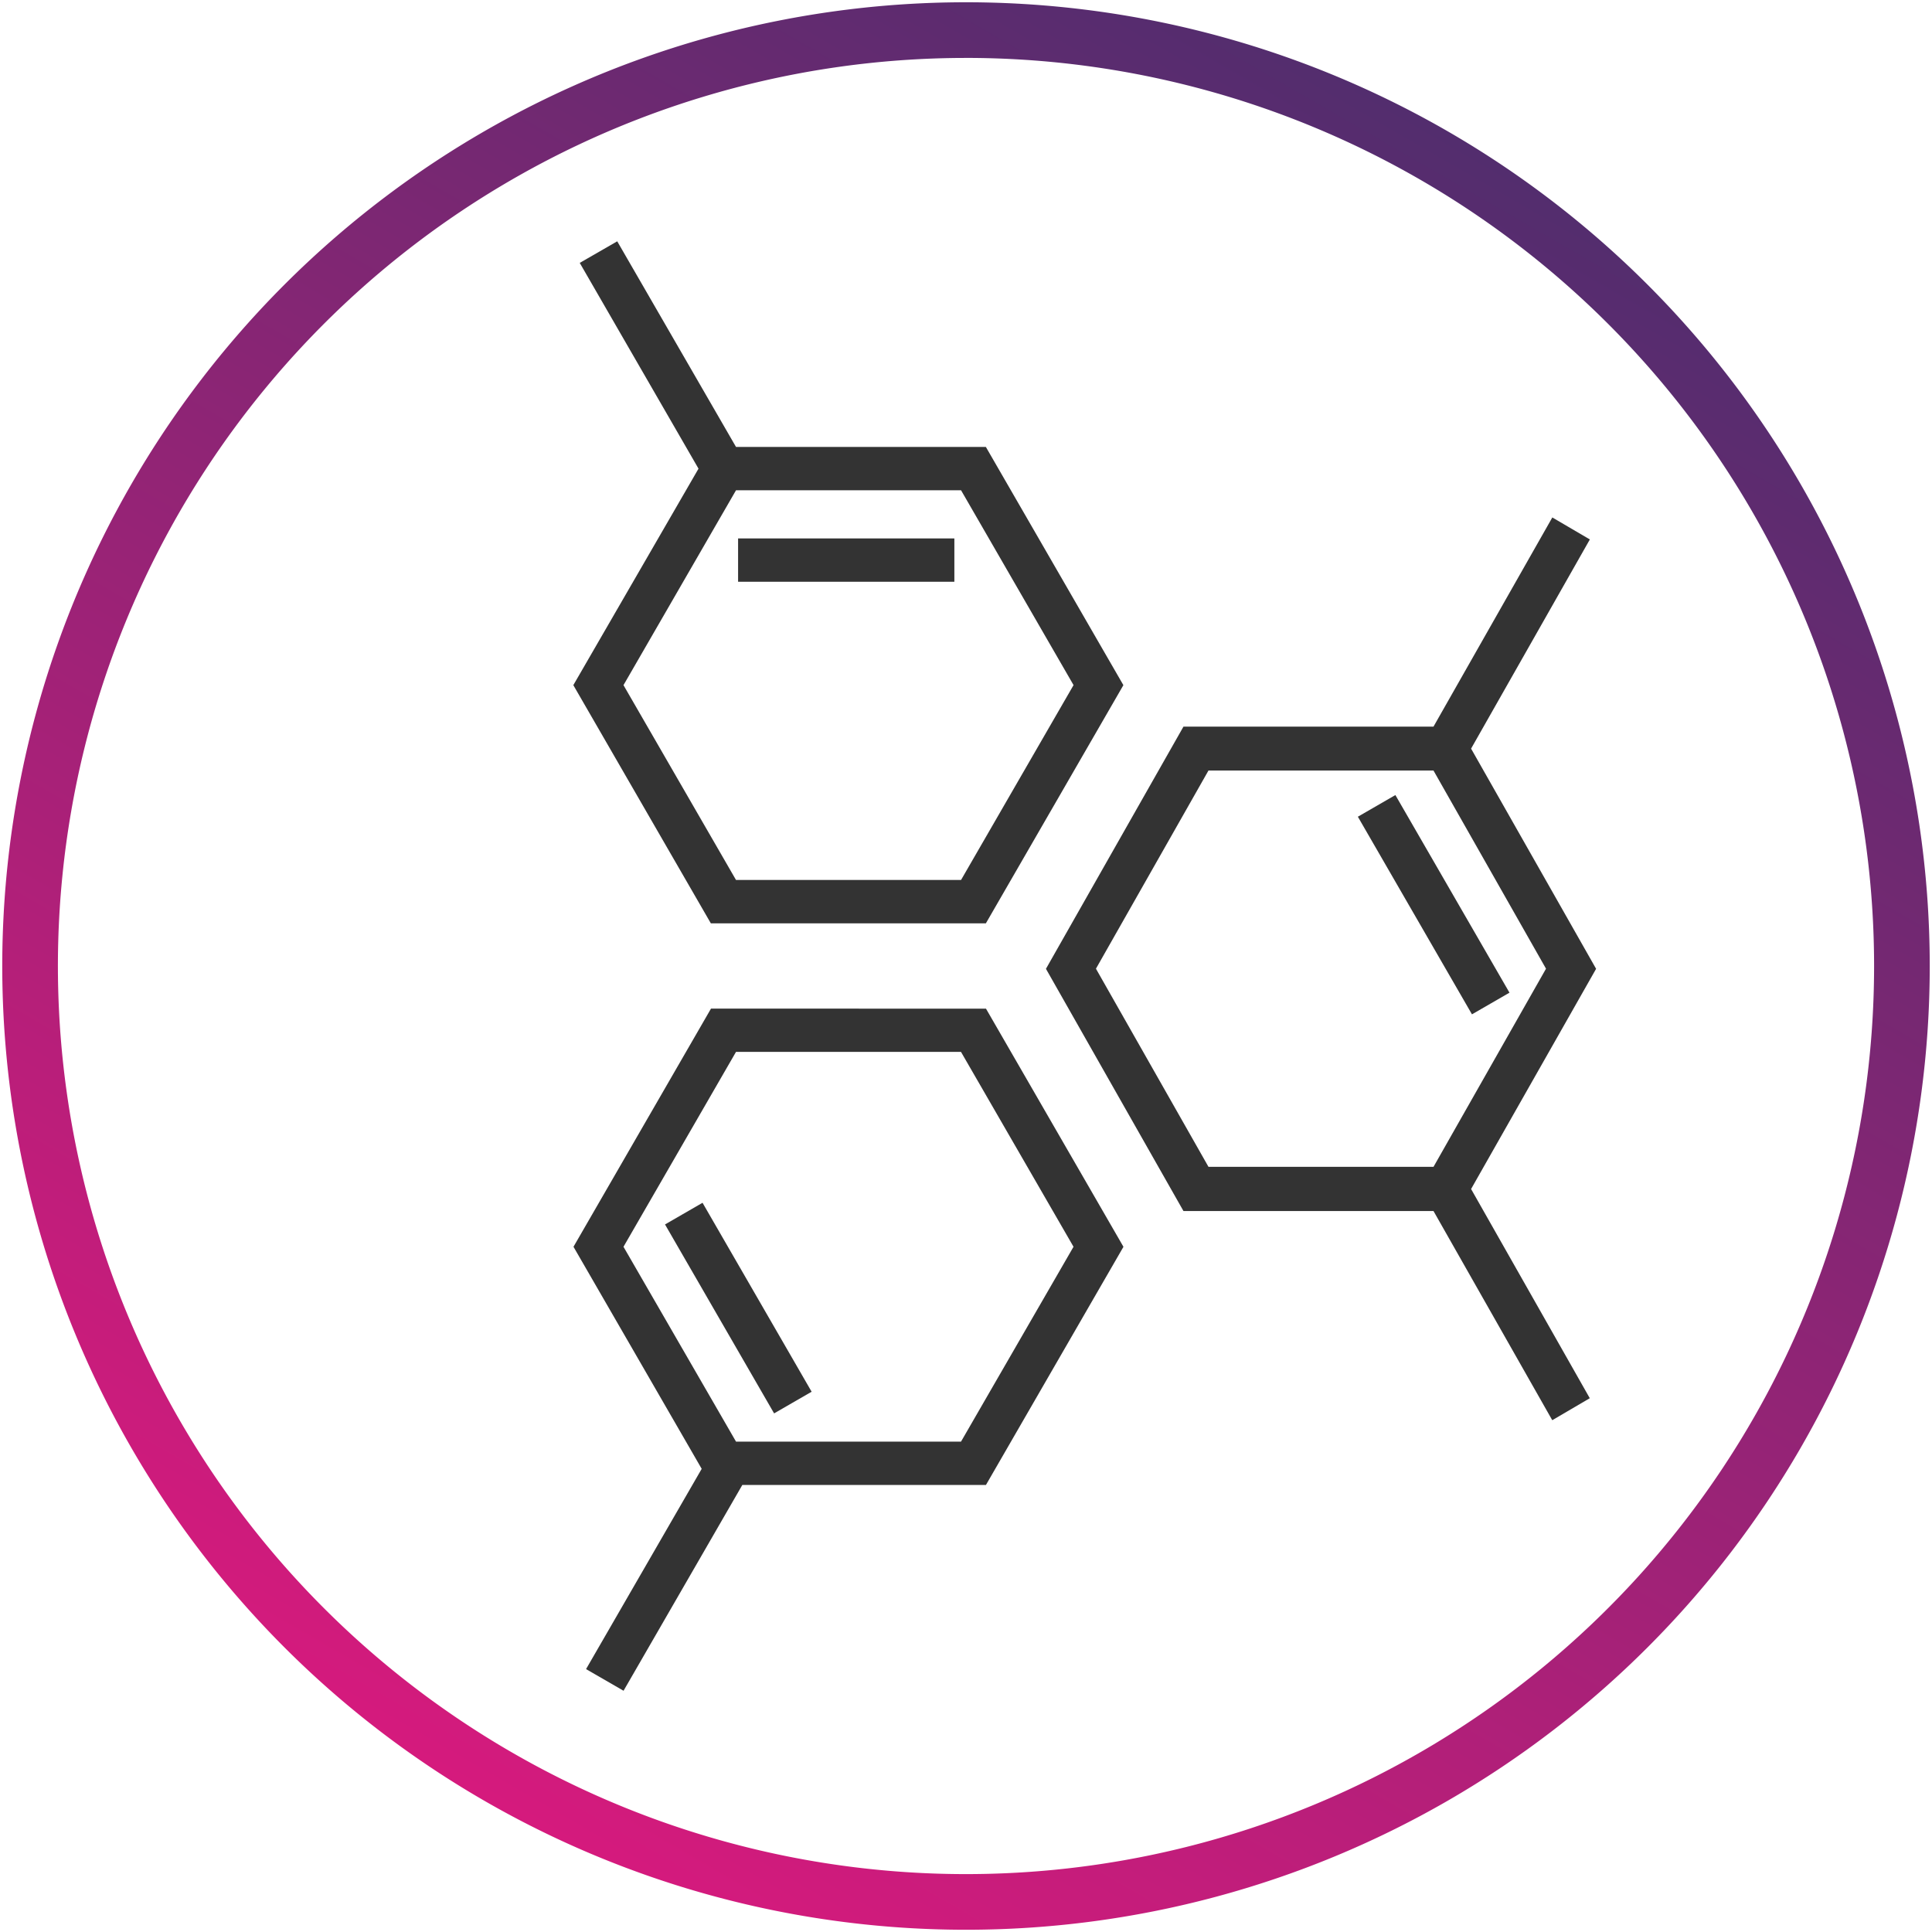
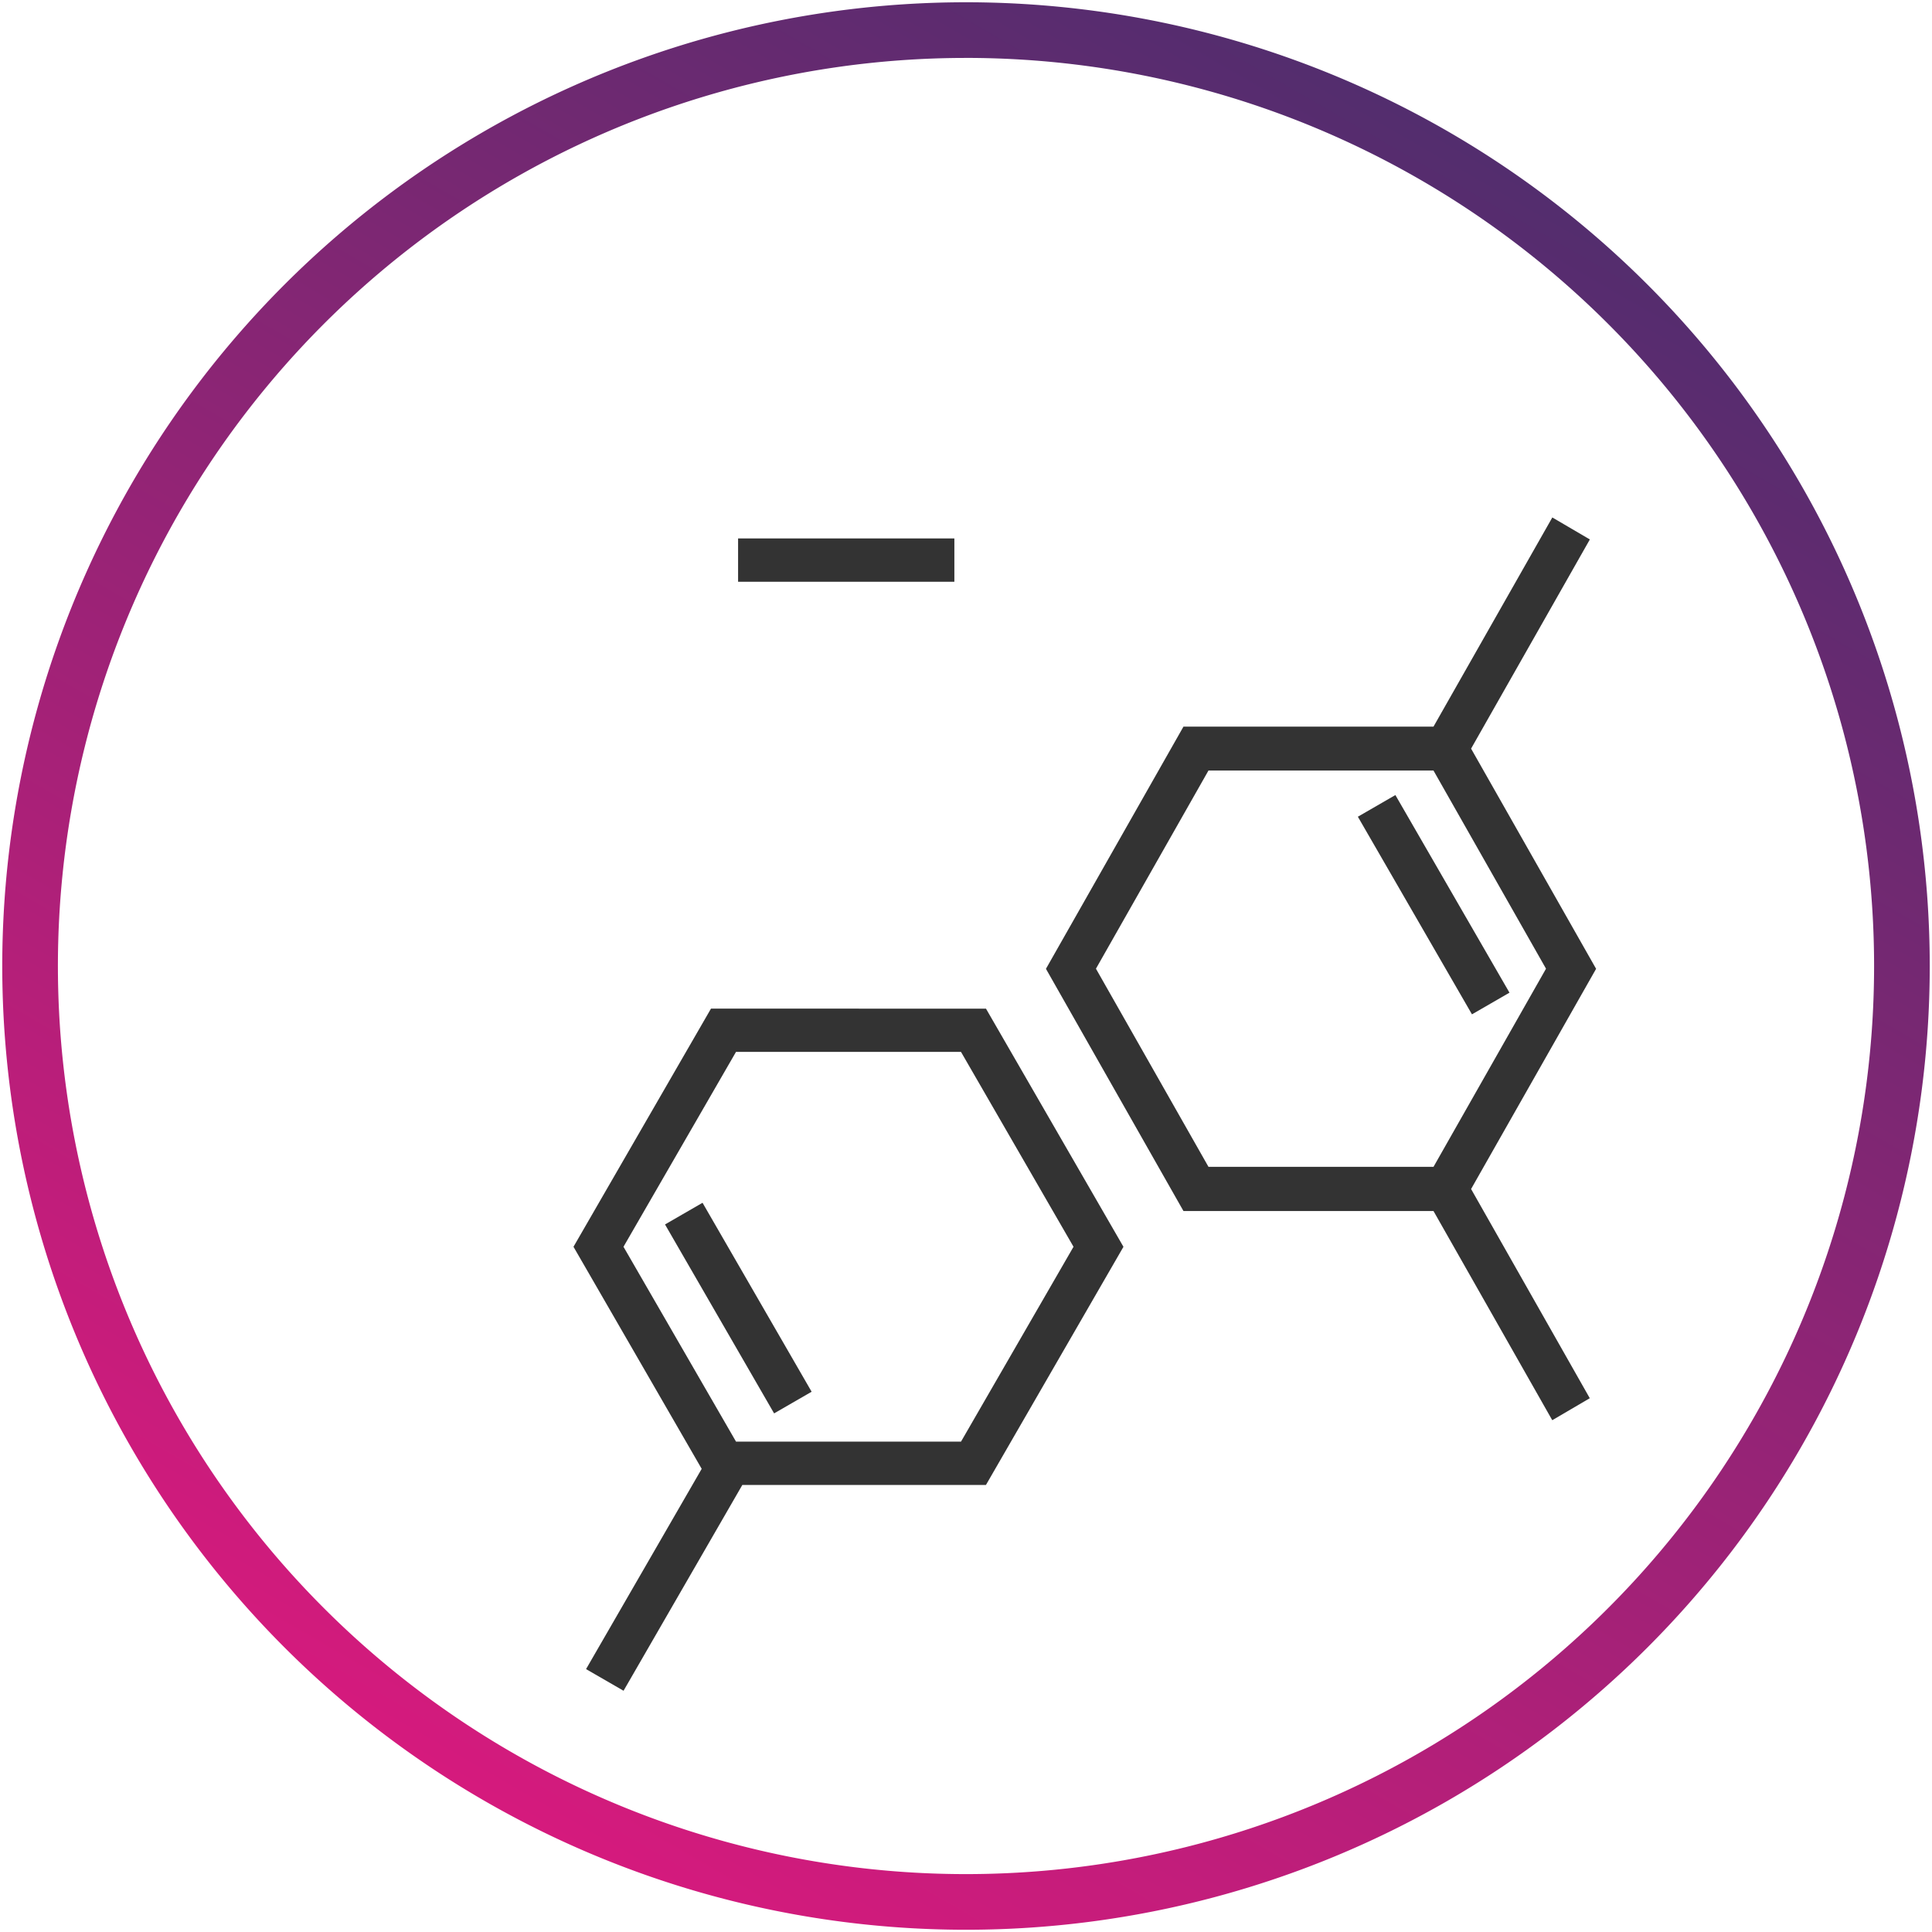
<svg xmlns="http://www.w3.org/2000/svg" width="123" height="123" viewBox="0 0 123 123">
  <defs>
    <clipPath id="clip-path">
      <rect id="Rectangle_1663" data-name="Rectangle 1663" width="123" height="123" transform="translate(0 0)" fill="#fff" />
    </clipPath>
    <linearGradient id="linear-gradient" x1="0.25" y1="0.933" x2="0.75" y2="0.067" gradientUnits="objectBoundingBox">
      <stop offset="0" stop-color="#d61a7d" />
      <stop offset="1" stop-color="#522d6e" />
    </linearGradient>
  </defs>
  <g id="Group_11878" data-name="Group 11878" transform="translate(-139.877 -249.877)">
    <g id="Mask_Group_11" data-name="Mask Group 11" transform="translate(139.877 249.877)" clip-path="url(#clip-path)">
      <g id="Group_6363" data-name="Group 6363" transform="translate(0.144 0.144)">
        <path id="Path_2119" data-name="Path 2119" d="M61.356,122.713a61.356,61.356,0,1,1,61.356-61.356,61.356,61.356,0,0,1-61.356,61.356Zm0-119.169a57.813,57.813,0,1,0,57.813,57.813A57.813,57.813,0,0,0,61.356,3.543Z" transform="translate(0)" fill="url(#linear-gradient)" />
      </g>
    </g>
    <g id="Group_11810" data-name="Group 11810" transform="translate(176.378 265.24)">
-       <path id="Path_10379" data-name="Path 10379" d="M3.193,28.256l7.165-12.408H24.683l7.163,12.406L24.683,40.661H10.357ZM2.795,0,.408,1.374l7.561,13.1L0,28.256,8.755,43.421H26.264l8.755-15.164L26.264,13.092H10.357Z" transform="translate(0 0)" fill="#333" />
      <path id="Path_10380" data-name="Path 10380" d="M3.183,707.218l7.163-12.406H24.671l7.163,12.406-7.163,12.406H10.348Zm5.572-15.164L0,707.218l8.162,14.138L.8,734.106l2.387,1.378,7.561-13.1h15.51l8.755-15.164L26.262,692.06Z" transform="translate(0.01 -643.206)" fill="#333" />
      <path id="Path_10381" data-name="Path 10381" d="M437.717,282.653l7.163-12.615h14.327l7.163,12.615-7.163,12.615H444.882Zm21.49-15.412H443.289l-8.755,15.42,8.755,15.42h15.918l7.561,13.317,2.389-1.4L461.6,296.679l7.959-14.019L461.6,268.642l7.561-13.317-2.389-1.4Z" transform="translate(-404.445 -236.344)" fill="#333" />
      <rect id="Rectangle_2749" data-name="Rectangle 2749" width="13.769" height="2.758" transform="translate(10.489 18.916)" fill="#333" />
      <rect id="Rectangle_2750" data-name="Rectangle 2750" width="2.758" height="14.528" transform="matrix(0.866, -0.5, 0.5, 0.866, 49.947, 36.633)" fill="#333" />
      <rect id="Rectangle_2751" data-name="Rectangle 2751" width="2.758" height="13.89" transform="translate(5.837 62.591) rotate(-30.001)" fill="#333" />
    </g>
  </g>
</svg>